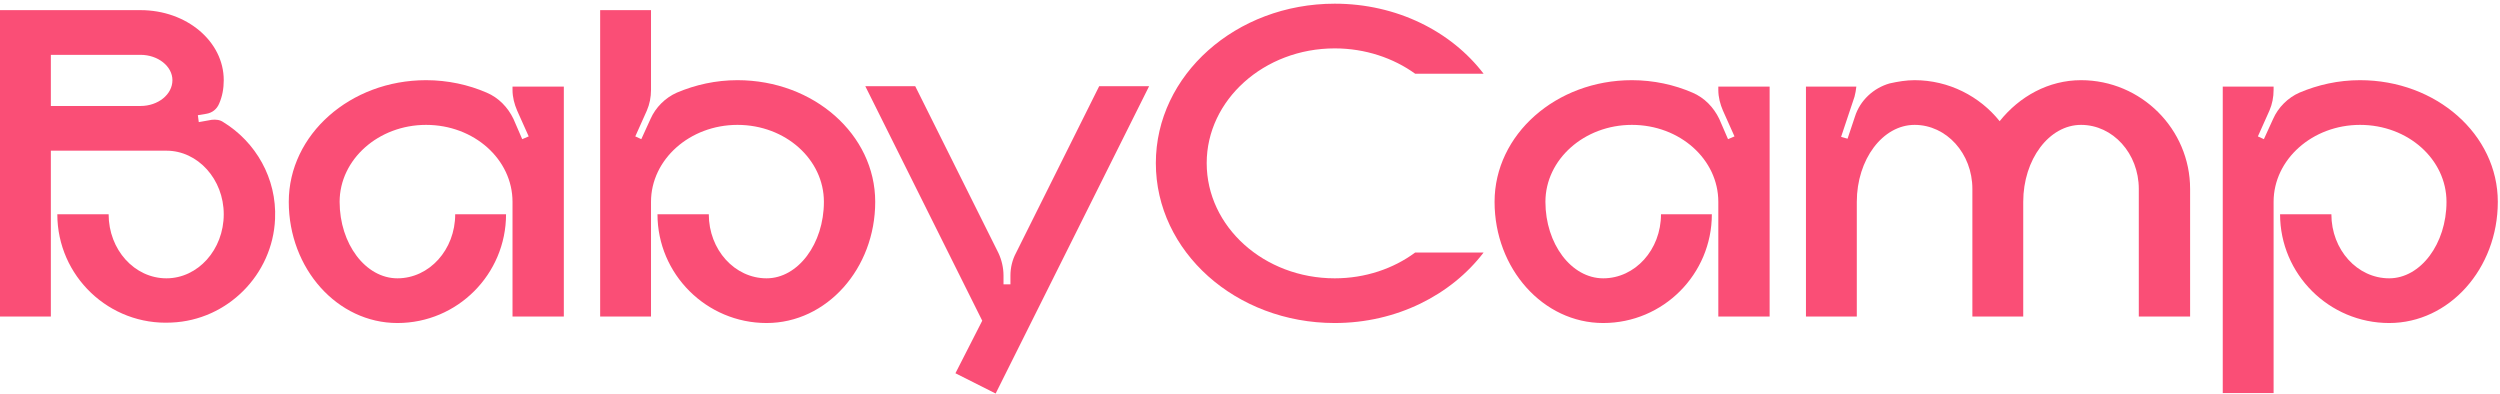
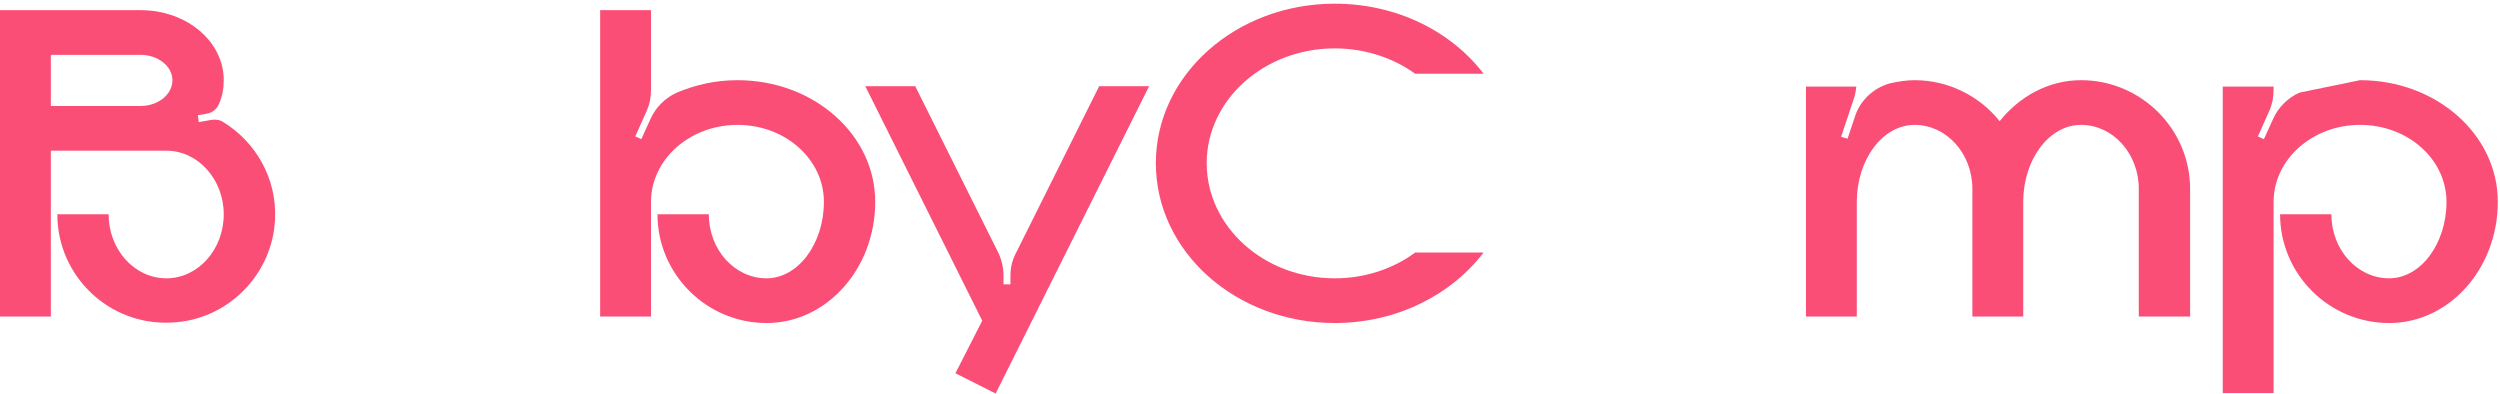
<svg xmlns="http://www.w3.org/2000/svg" width="432" height="68" viewBox="0 0 432 68" fill="none">
  <path d="M38.583 21.101C44.175 24.525 47.849 30.815 47.53 37.822C47.131 47.457 39.302 55.34 29.636 55.738C18.852 56.295 9.905 47.696 9.905 37.026H18.772C18.772 43.157 23.246 48.094 28.758 48.094C34.19 48.094 38.663 43.157 38.663 37.026C38.663 30.975 34.19 26.038 28.758 26.038H8.787V54.703H0V1.752H24.284C32.272 1.752 38.663 7.167 38.663 13.855C38.663 15.289 38.423 16.642 37.864 17.916C37.465 18.872 36.666 19.509 35.627 19.668L34.19 19.907L34.349 21.101L36.586 20.703C37.305 20.623 38.024 20.703 38.583 21.101ZM24.284 18.314C27.32 18.314 29.796 16.324 29.796 13.855C29.796 11.466 27.32 9.476 24.284 9.476H8.787V18.314H24.284Z" fill="#FA4E76" />
-   <path d="M88.563 14.97H97.43V54.703H88.563V34.876C88.563 27.551 81.933 21.579 73.625 21.579C65.397 21.579 58.687 27.551 58.687 34.876C58.687 42.122 63.161 48.094 68.673 48.094C74.184 48.094 78.658 43.157 78.658 37.026H87.445C87.445 47.377 79.057 55.818 68.673 55.818C58.288 55.818 49.9 46.422 49.9 34.876C49.9 23.251 60.525 13.855 73.625 13.855C77.38 13.855 80.974 14.652 84.09 16.005C86.167 16.881 87.764 18.553 88.723 20.544L90.241 24.047L91.359 23.57L89.362 19.11C88.883 17.996 88.563 16.801 88.563 15.527V14.97Z" fill="#FA4E76" />
  <path d="M127.432 13.855C140.613 13.855 151.237 23.251 151.237 34.876C151.237 46.422 142.85 55.818 132.465 55.818C122.08 55.818 113.613 47.377 113.613 37.026H122.48C122.48 43.157 126.953 48.094 132.465 48.094C137.897 48.094 142.37 42.122 142.37 34.876C142.37 27.551 135.74 21.579 127.432 21.579C119.204 21.579 112.494 27.551 112.494 34.876V54.703H103.707V1.752H112.494V15.527C112.494 16.801 112.255 17.996 111.775 19.11L109.778 23.57L110.817 24.047L112.414 20.544C113.293 18.553 114.971 16.881 116.968 16.005C120.163 14.652 123.678 13.855 127.432 13.855Z" fill="#FA4E76" />
  <path d="M189.941 14.89H198.569L172.048 68L165.098 64.497L169.731 55.419L149.521 14.89H158.148L172.527 43.715C173.086 44.909 173.406 46.263 173.406 47.616V49.129H174.604V47.616C174.604 46.263 174.924 44.909 175.563 43.715L189.941 14.89Z" fill="#FA4E76" />
  <path d="M230.645 48.094C235.917 48.094 240.79 46.422 244.544 43.635H256.367C250.775 50.961 241.349 55.818 230.645 55.818C213.55 55.818 199.73 43.476 199.73 28.188C199.73 12.979 213.55 0.637 230.645 0.637C241.349 0.637 250.775 5.415 256.367 12.741H244.544C240.79 10.033 235.917 8.361 230.645 8.361C218.423 8.361 208.517 17.279 208.517 28.188C208.517 39.176 218.423 48.094 230.645 48.094Z" fill="#FA4E76" />
-   <path d="M296.925 14.97H305.792V54.703H296.925V34.876C296.925 27.551 290.295 21.579 281.987 21.579C273.759 21.579 267.049 27.551 267.049 34.876C267.049 42.122 271.522 48.094 277.034 48.094C282.546 48.094 287.02 43.157 287.02 37.026H295.807C295.807 47.377 287.419 55.818 277.034 55.818C266.65 55.818 258.262 46.422 258.262 34.876C258.262 23.251 268.886 13.855 281.987 13.855C285.741 13.855 289.336 14.652 292.452 16.005C294.529 16.881 296.126 18.553 297.085 20.544L298.603 24.047L299.721 23.57L297.724 19.11C297.245 17.996 296.925 16.801 296.925 15.527V14.97Z" fill="#FA4E76" />
  <path d="M359.599 13.855C369.984 13.855 378.451 22.296 378.451 32.647V54.703H369.584V32.647C369.584 26.516 365.111 21.579 359.599 21.579C354.087 21.579 349.614 27.551 349.614 34.876V54.703H340.827V32.647C340.827 26.516 336.353 21.579 330.841 21.579C325.329 21.579 320.856 27.551 320.856 34.876V54.703H312.069V14.97H320.776C320.696 15.607 320.616 16.164 320.457 16.722L318.14 23.649L319.258 23.968L320.536 20.146C321.415 17.359 323.732 15.209 326.528 14.413C327.966 14.094 329.403 13.855 330.841 13.855C336.753 13.855 342.105 16.642 345.54 20.942C348.975 16.642 354.007 13.855 359.599 13.855Z" fill="#FA4E76" />
-   <path d="M407.816 13.855C420.997 13.855 431.621 23.251 431.621 34.876C431.621 46.422 423.233 55.818 412.849 55.818C402.464 55.818 393.996 47.377 393.996 37.026H402.863C402.863 43.157 407.337 48.094 412.849 48.094C418.281 48.094 422.754 42.122 422.754 34.876C422.754 27.551 416.124 21.579 407.816 21.579C399.588 21.579 392.878 27.551 392.878 34.876V67.921H384.091V14.97H392.878V15.527C392.878 16.801 392.638 17.996 392.159 19.11L390.162 23.57L391.2 24.047L392.798 20.544C393.677 18.553 395.354 16.881 397.351 16.005C400.547 14.652 404.062 13.855 407.816 13.855Z" fill="#FA4E76" />
+   <path d="M407.816 13.855C420.997 13.855 431.621 23.251 431.621 34.876C431.621 46.422 423.233 55.818 412.849 55.818C402.464 55.818 393.996 47.377 393.996 37.026H402.863C402.863 43.157 407.337 48.094 412.849 48.094C418.281 48.094 422.754 42.122 422.754 34.876C422.754 27.551 416.124 21.579 407.816 21.579C399.588 21.579 392.878 27.551 392.878 34.876V67.921H384.091V14.97H392.878V15.527C392.878 16.801 392.638 17.996 392.159 19.11L390.162 23.57L391.2 24.047L392.798 20.544C393.677 18.553 395.354 16.881 397.351 16.005Z" fill="#FA4E76" />
</svg>